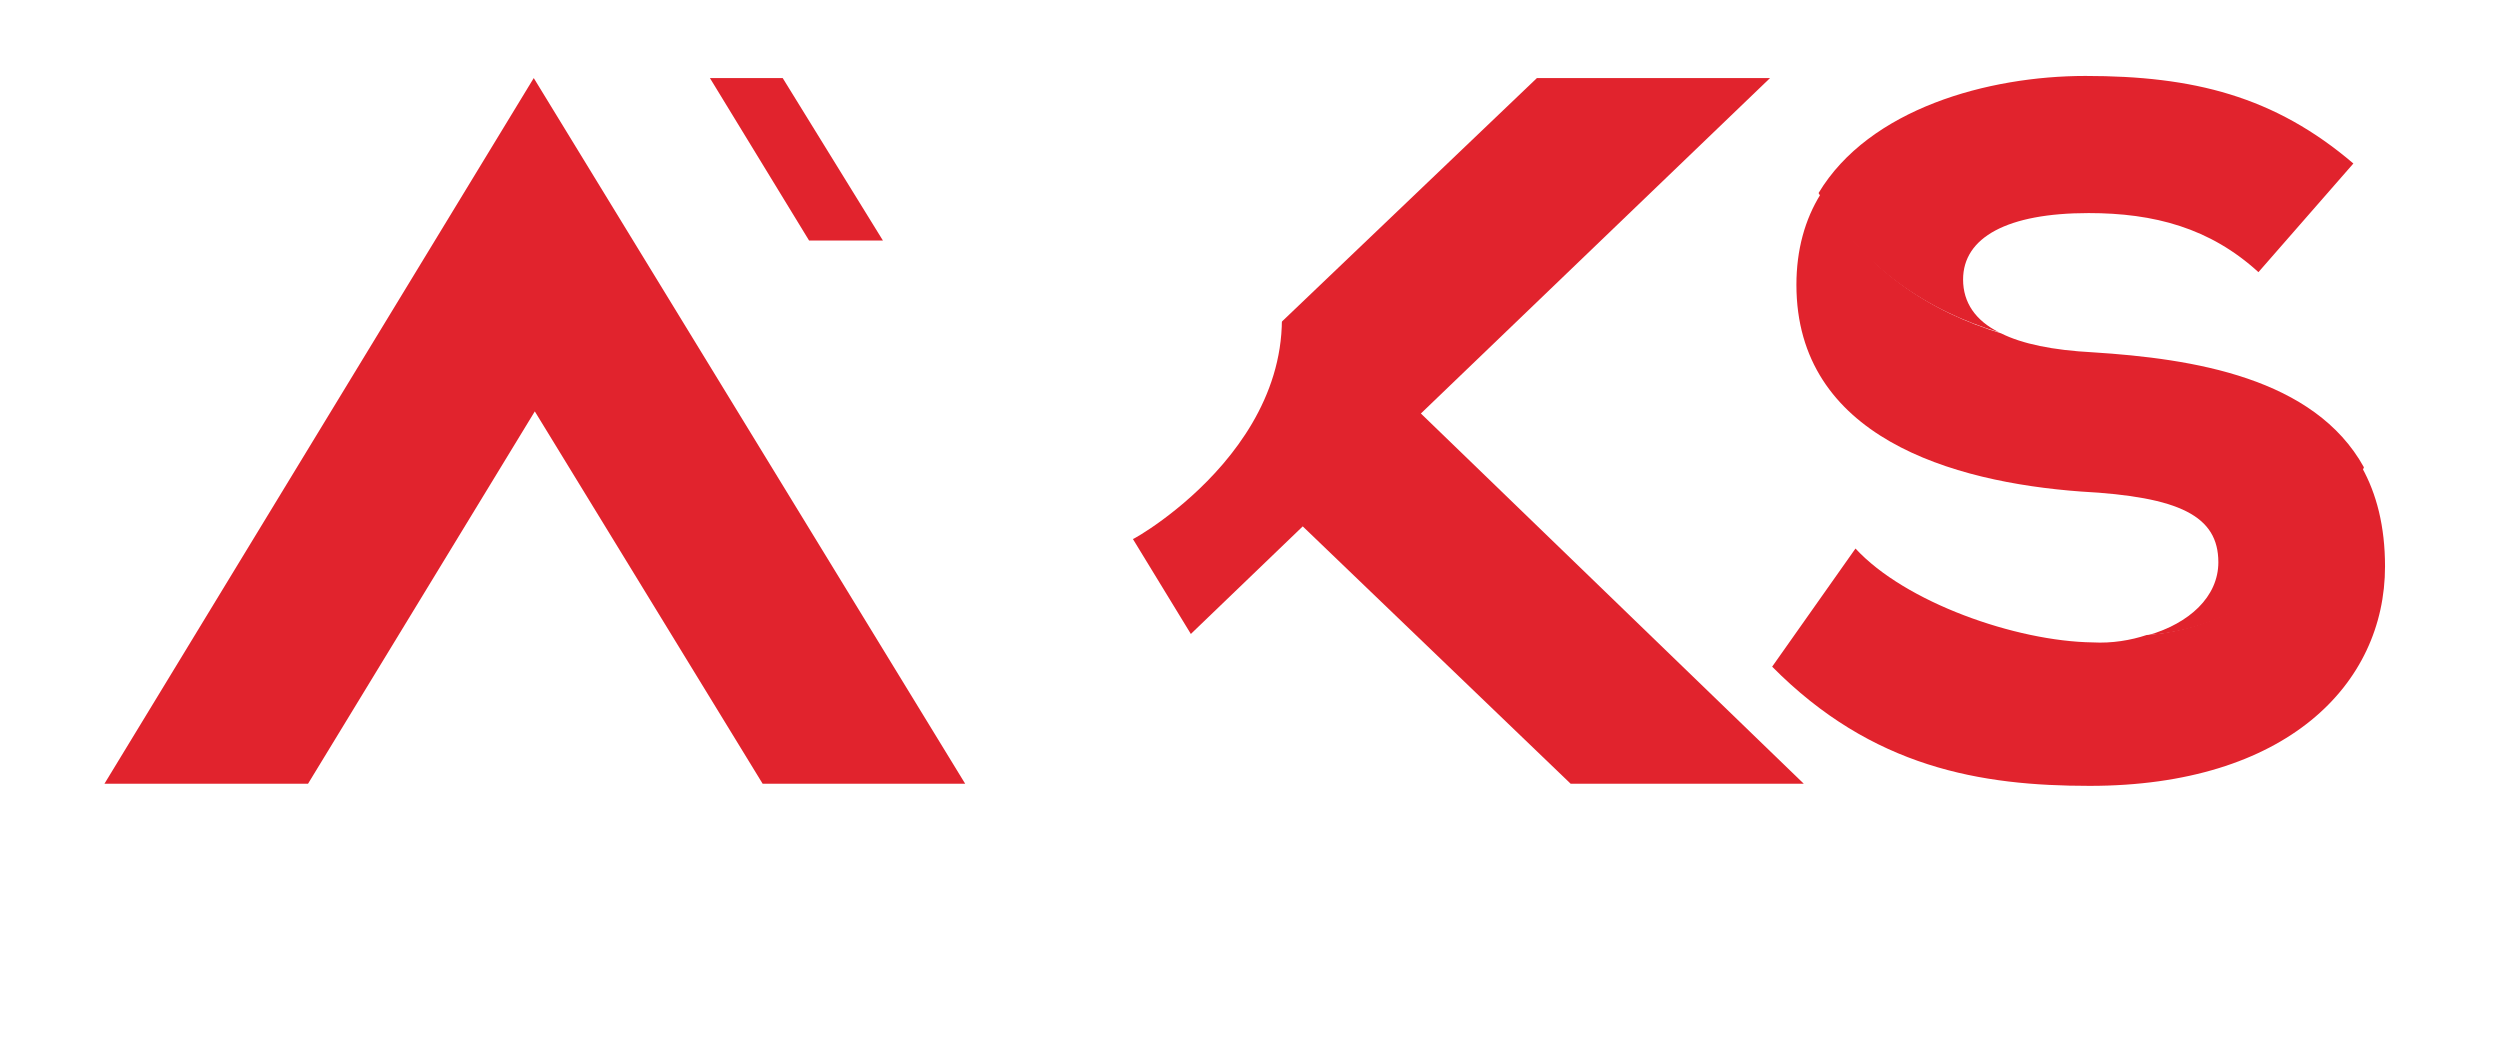
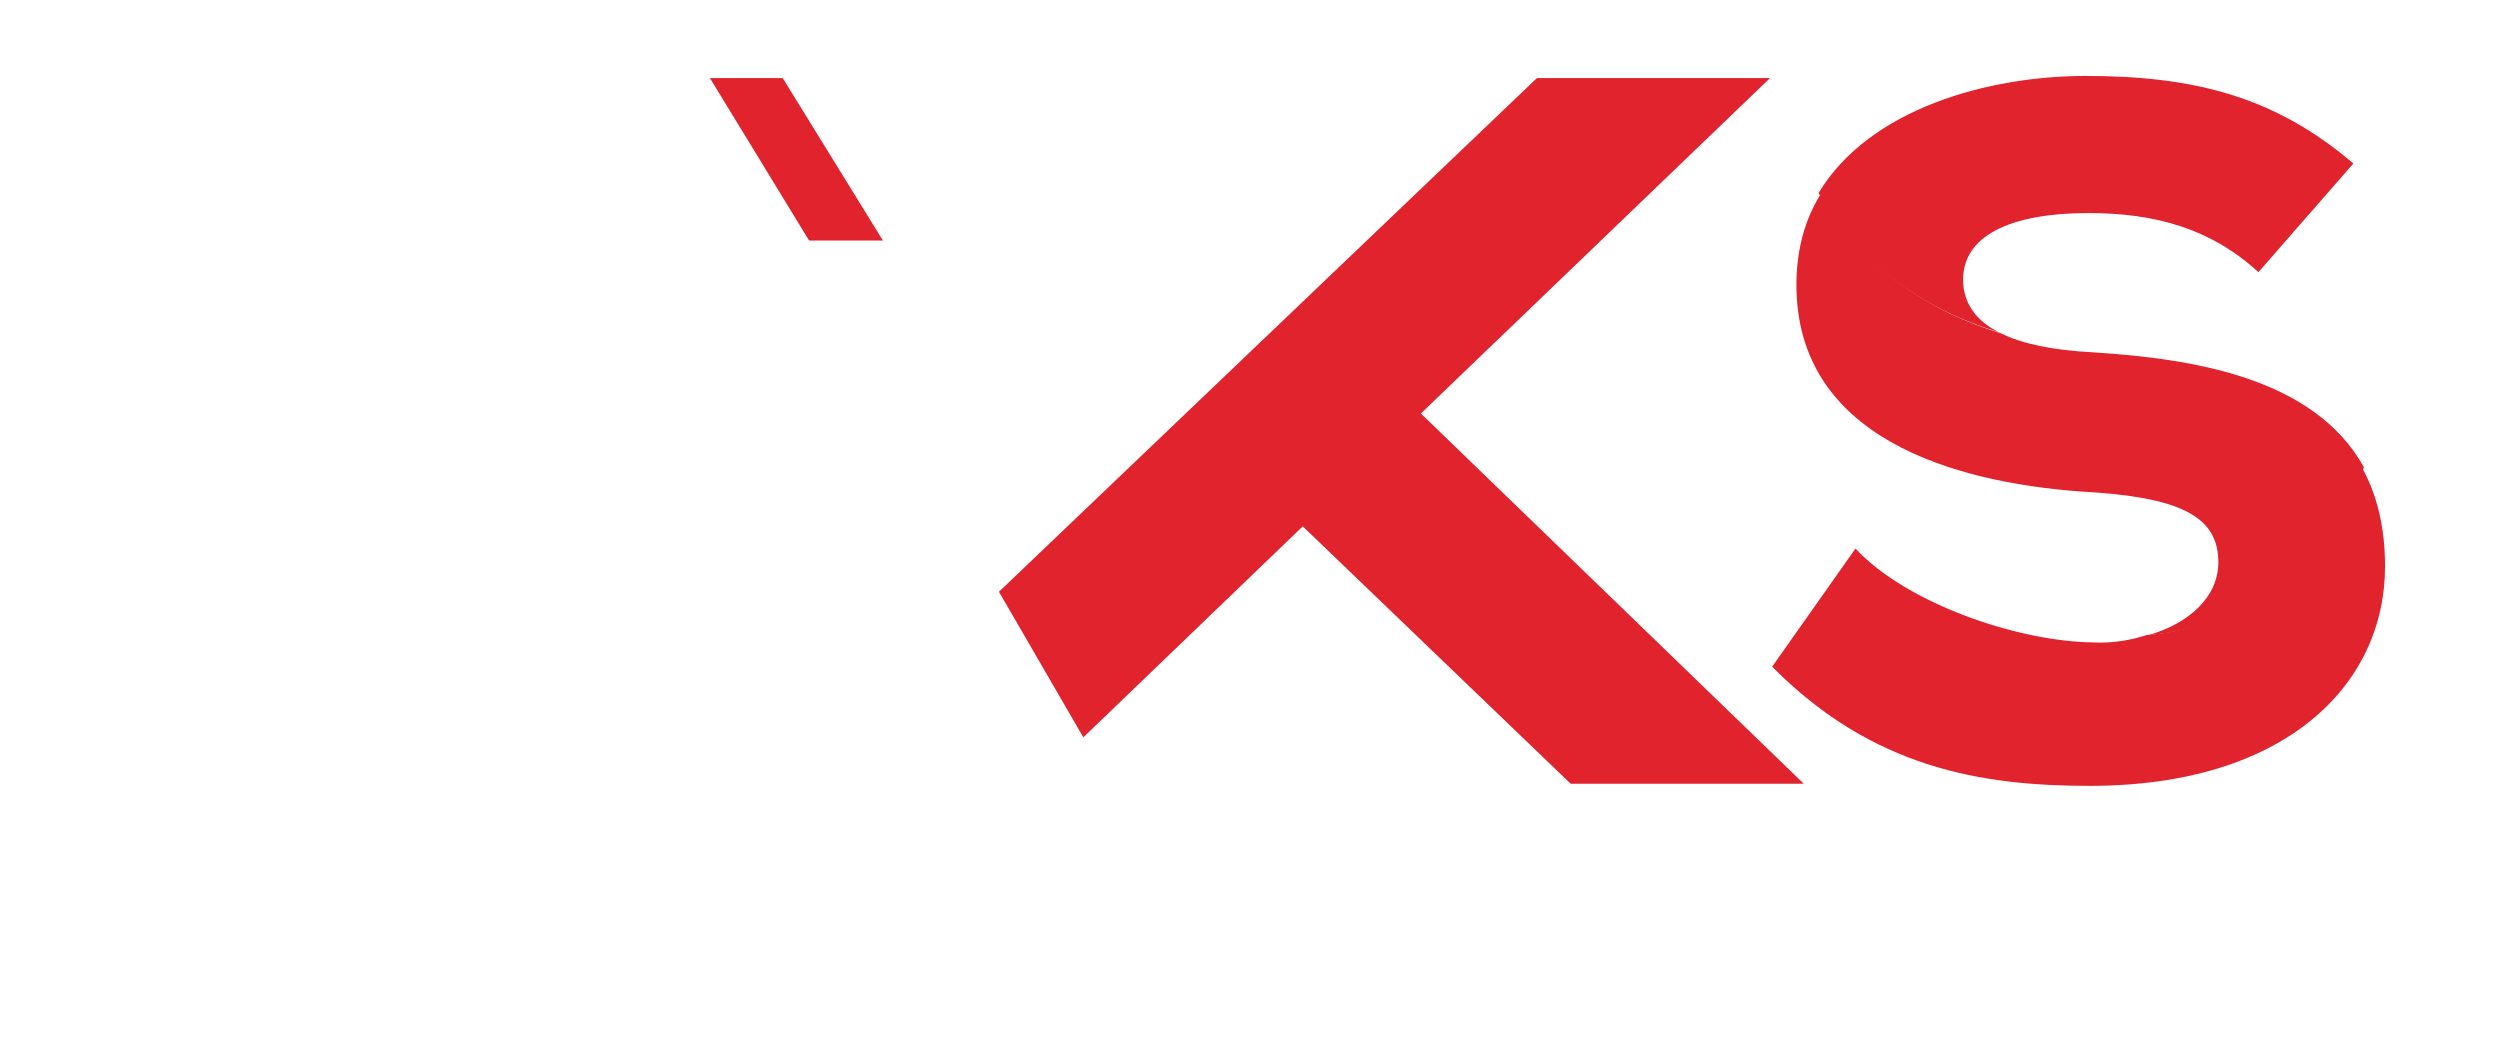
<svg xmlns="http://www.w3.org/2000/svg" x="0px" y="0px" viewBox="0 0 237 99.9" style="enable-background:new 0 0 237 99.9;" xml:space="preserve">
  <style type="text/css">	.st0{fill:#E1232D;}	.st1{fill-rule:evenodd;clip-rule:evenodd;fill:#E1232D;}	.st2{fill:#FFFFFF;}</style>
  <g id="Layer_1">
    <image style="display:none;overflow:visible;opacity:0.38;" width="2094" height="1172" transform="matrix(0.162 0 0 0.155 -51.372 -41.139)">	</image>
  </g>
  <g id="Layer_4" />
  <g id="Layer_2">
-     <polygon class="st0" points="9.9,74.3 50.6,7.4 91.5,74.3 72.3,74.3 50.7,39 29.2,74.3  " />
    <polygon class="st0" points="145.7,7.4 167.8,7.4 134.7,39.2 171,74.3 148.9,74.3 123.5,49.9 102.7,69.9 94.7,56.1  " />
    <g>
      <path class="st1" d="M198.4,60.9c-7.3-0.1-17.8-3.8-22.5-8.9L168,63.2c9.5,9.6,19.8,11.3,30.1,11.3c18.6,0,28-9.6,28-20.8   c0-3.8-0.8-6.9-2.2-9.4c-3.5,8.4-11,15.2-20.4,15.9C202,60.7,200.2,61,198.4,60.9L198.4,60.9z" />
      <path class="st1" d="M170.3,27c0,14.4,14.7,18.7,27,19.6c9.3,0.5,13,2.3,13,6.7c0,3.3-2.8,5.8-6.6,6.9c9.4-0.7,17-7.5,20.4-15.9   c-4.7-8.5-16.2-10.3-25.7-10.9c-3.8-0.2-6.7-0.8-8.7-1.8c-6.6-2-13-6-17.1-13.2C171.1,20.8,170.3,23.7,170.3,27L170.3,27z" />
      <path class="st1" d="M186.1,26.5c0-4,4.2-6.3,11.9-6.3c6.2,0,11.5,1.4,16.1,5.6l9-10.3c-7.5-6.4-15.2-8.3-25.4-8.3   c-9.2,0-20.5,3.1-25.3,11.1c4.1,7.2,10.5,11.2,17.1,13.2C187.3,30.4,186.1,28.7,186.1,26.5L186.1,26.5z" />
    </g>
  </g>
  <g id="Layer_6">
    <g>
      <path class="st2" d="M11.3,90.9v-1.6H18c0.8,0,1.3-0.5,1.3-1.2c0-0.8-0.5-1.1-1.3-1.1h-4.1c-1.7,0-2.7-1.1-2.7-2.5   c0-1.4,1-2.5,2.7-2.5h6.4v1.6h-6.4c-0.7,0-1.1,0.4-1.1,1.1c0,0.7,0.4,1.1,1.1,1.1H18c1.8,0,2.8,0.8,2.8,2.6c0,1.5-0.9,2.6-2.8,2.6   H11.3z" />
      <path class="st2" d="M42.1,90.9c-2.5,0-4.3-2-4.3-4.5c0-2.6,1.8-4.3,4.3-4.3h2.2c2.6,0,4.3,1.8,4.3,4.3c0,2.6-1.8,4.5-4.3,4.5   H42.1z M44.3,89.4c1.6,0,2.8-1.2,2.8-2.9c0-1.7-1.2-2.9-2.8-2.9h-2.2c-1.6,0-2.8,1.2-2.8,2.9c0,1.7,1.2,2.9,2.8,2.9H44.3z" />
-       <path class="st2" d="M65.9,90.9V82h1.5v7.3h6v1.6H65.9z" />
      <path class="st2" d="M98.5,82h1.5v5c0,2.7-1.4,4-4.8,4c-3.4,0-4.8-1.3-4.8-4v-5H92v5c0,1.8,0.8,2.5,3.2,2.5s3.2-0.7,3.2-2.5V82z" />
      <path class="st2" d="M120.2,90.9v-7.3h-3.4V82h8.3v1.6h-3.4v7.3H120.2z" />
      <path class="st2" d="M142.3,90.9V82h1.6v8.9H142.3z" />
      <path class="st2" d="M165.5,90.9c-2.5,0-4.3-2-4.3-4.5c0-2.6,1.8-4.3,4.3-4.3h2.2c2.6,0,4.3,1.8,4.3,4.3c0,2.6-1.8,4.5-4.3,4.5   H165.5z M167.6,89.4c1.6,0,2.8-1.2,2.8-2.9c0-1.7-1.2-2.9-2.8-2.9h-2.2c-1.6,0-2.8,1.2-2.8,2.9c0,1.7,1.2,2.9,2.8,2.9H167.6z" />
      <path class="st2" d="M190.7,84.4v6.5h-1.5v-8.1c0-0.6,0.3-0.9,0.8-0.9c0.2,0,0.4,0.1,0.7,0.3l6.3,6.2V82h1.5v8.1   c0,0.6-0.3,0.9-0.8,0.9c-0.3,0-0.5-0.1-0.7-0.3L190.7,84.4z" />
      <path class="st2" d="M215.9,90.9v-1.6h6.7c0.8,0,1.3-0.5,1.3-1.2c0-0.8-0.5-1.1-1.3-1.1h-4.1c-1.7,0-2.7-1.1-2.7-2.5   c0-1.4,1-2.5,2.7-2.5h6.4v1.6h-6.4c-0.7,0-1.1,0.4-1.1,1.1c0,0.7,0.4,1.1,1.1,1.1h4.1c1.8,0,2.8,0.8,2.8,2.6   c0,1.5-0.9,2.6-2.8,2.6H215.9z" />
    </g>
  </g>
  <g id="Layer_3">
-     <polygon class="st2" points="64.1,7.4 61.6,7.4 70.9,22.8 73.3,22.8  " />
-     <path class="st2" d="M120.6,24.4c-5.6-17.7-23.2-17-23.2-17h-30l9.2,15.3h19.3c0,0,9.1-0.3,9.1,7.1s-7.5,7.9-7.5,7.9H80.1  l22.3,36.5h19.1l-14.1-23.1C107.4,51.2,125.8,40.9,120.6,24.4z" />
-   </g>
+     </g>
  <g id="Layer_5">
    <polygon class="st0" points="67.3,7.4 76.7,22.8 83.7,22.8 74.2,7.4  " />
  </g>
</svg>